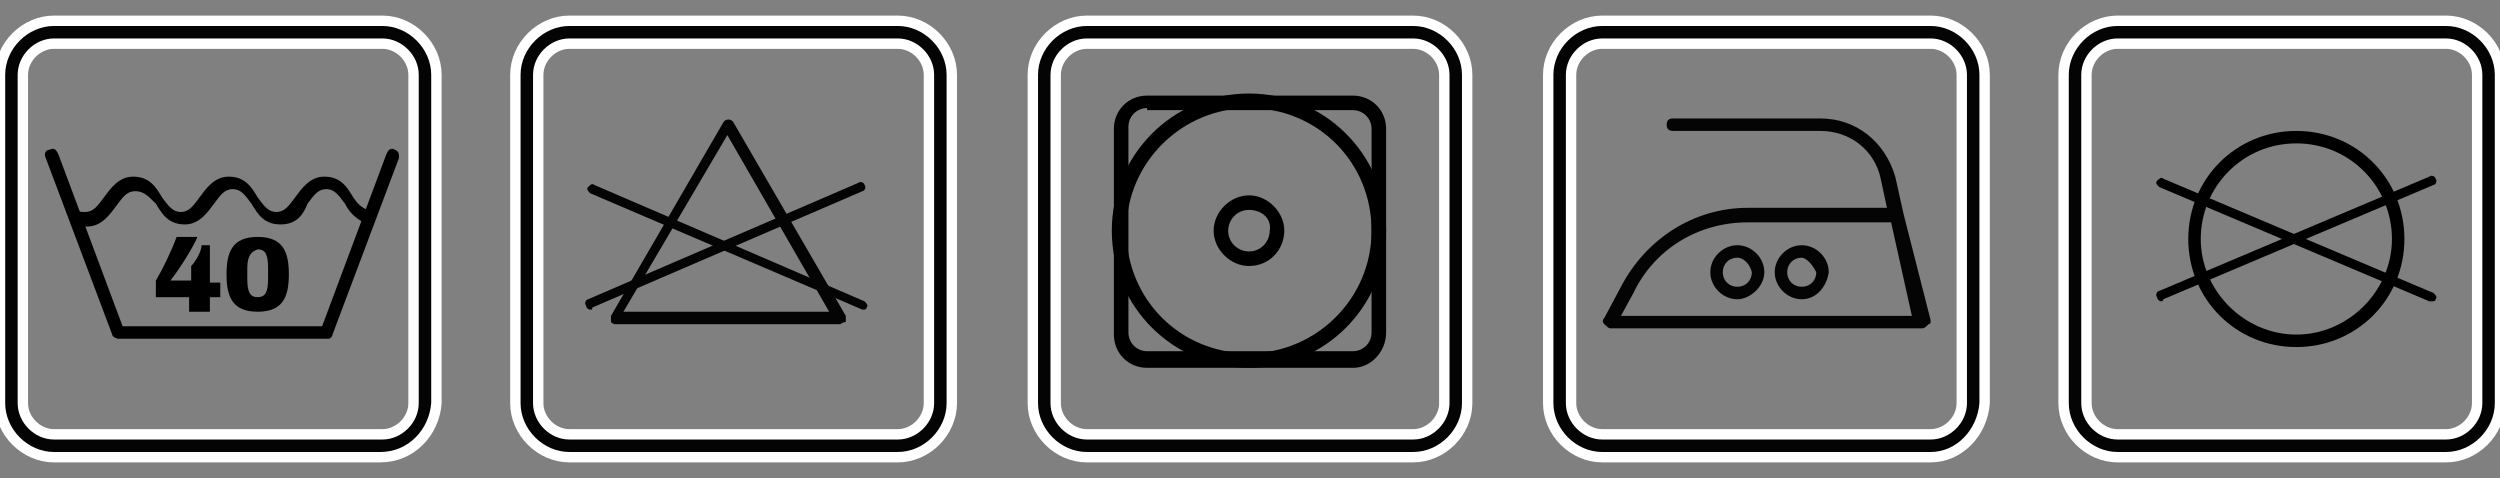
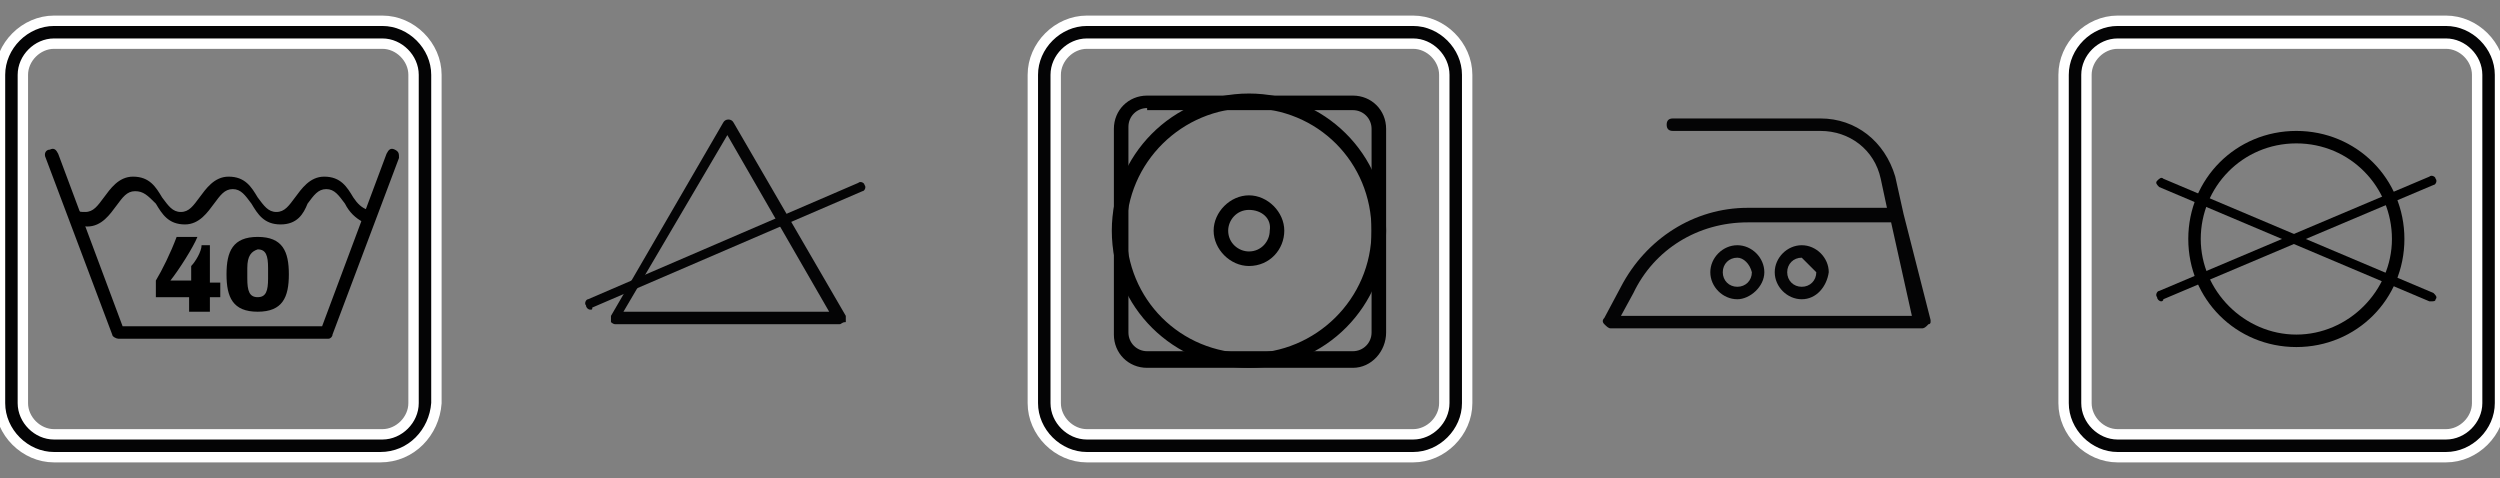
<svg xmlns="http://www.w3.org/2000/svg" version="1.1" id="Lager_1" x="0px" y="0px" viewBox="0 0 120.3 23" style="enable-background:new 0 0 120.3 23;" xml:space="preserve">
  <rect x="0" y="0" width="120.3" height="23" fill="#808080" stroke="none" />
  <style type="text/css">
	.st0{fill:#040405;stroke:#FFFFFF;stroke-width:0.5;stroke-miterlimit:10;}
	.st1{fill:#040405;}
</style>
  <g>
    <path class="st0" d="M18.3,22H2.6C1.2,22,0,20.8,0,19.4V3.6C0,2.2,1.2,1,2.6,1h15.8C19.8,1,21,2.2,21,3.6v15.8   C20.9,20.8,19.8,22,18.3,22z M2.6,2.1c-0.8,0-1.5,0.7-1.5,1.5v15.8c0,0.8,0.7,1.5,1.5,1.5h15.8c0.8,0,1.5-0.7,1.5-1.5V3.6   c0-0.8-0.7-1.5-1.5-1.5H2.6z" />
    <g>
      <path d="M15.8,16.3H5.7c-0.1,0-0.3-0.1-0.3-0.2L2.2,7.6c-0.1-0.2,0-0.4,0.2-0.4c0.2-0.1,0.3,0,0.4,0.2l3.1,8.3h9.6l3.1-8.3    c0.1-0.2,0.2-0.3,0.4-0.2c0.2,0.1,0.2,0.2,0.2,0.4l-3.2,8.5C16,16.2,15.9,16.3,15.8,16.3z" />
      <path d="M13.5,10.8c-0.8,0-1.1-0.5-1.4-1c-0.3-0.4-0.5-0.7-0.9-0.7c-0.4,0-0.6,0.3-0.9,0.7c-0.3,0.4-0.7,1-1.4,1    c-0.8,0-1.1-0.5-1.4-1C7.1,9.4,6.9,9.2,6.5,9.2c-0.4,0-0.6,0.3-0.9,0.7c-0.3,0.4-0.7,1-1.4,1c-0.3,0-0.5-0.1-0.7-0.2    c-0.2-0.1-0.2-0.3-0.1-0.4C3.4,10,3.6,10,3.7,10.1c0.1,0.1,0.2,0.1,0.4,0.1c0.4,0,0.6-0.3,0.9-0.7c0.3-0.4,0.7-1,1.4-1    c0.8,0,1.1,0.5,1.4,1c0.3,0.4,0.5,0.7,0.9,0.7s0.6-0.3,0.9-0.7c0.3-0.4,0.7-1,1.4-1c0.8,0,1.1,0.5,1.4,1c0.3,0.4,0.5,0.7,0.9,0.7    c0.4,0,0.6-0.3,0.9-0.7c0.3-0.4,0.7-1,1.4-1c0.8,0,1.1,0.5,1.4,1c0.2,0.3,0.4,0.5,0.7,0.6c0.2,0.1,0.2,0.2,0.2,0.4    c-0.1,0.2-0.2,0.2-0.4,0.2c-0.4-0.2-0.7-0.5-0.9-0.9c-0.3-0.4-0.5-0.7-0.9-0.7c-0.4,0-0.6,0.3-0.9,0.7    C14.6,10.3,14.3,10.8,13.5,10.8z" />
      <g>
        <path d="M8.2,13.5h1v-0.7c0.2-0.2,0.5-0.7,0.5-1h0.4v1.8h0.5v0.7h-0.5v0.7h-1v-0.7H7.5v-0.8c0.3-0.5,0.7-1.3,1-2.1h1     C9.3,11.9,8.6,13,8.2,13.5z" />
        <path d="M13.9,13.2c0,1.1-0.3,1.8-1.5,1.8c-1.2,0-1.5-0.7-1.5-1.8c0-1.1,0.3-1.8,1.5-1.8C13.6,11.4,13.9,12.1,13.9,13.2z      M11.9,12.9v0.5c0,0.6,0.1,0.9,0.5,0.9c0.4,0,0.5-0.3,0.5-0.9v-0.5c0-0.6-0.1-0.9-0.5-0.9C12.1,12.1,11.9,12.3,11.9,12.9z" />
      </g>
    </g>
  </g>
  <g>
-     <path class="st0" d="M43.2,22H27.4c-1.4,0-2.6-1.2-2.6-2.6V3.6C24.8,2.2,26,1,27.4,1h15.8c1.4,0,2.6,1.2,2.6,2.6v15.8   C45.8,20.8,44.6,22,43.2,22z M27.4,2.1c-0.8,0-1.5,0.7-1.5,1.5v15.8c0,0.8,0.7,1.5,1.5,1.5h15.8c0.8,0,1.5-0.7,1.5-1.5V3.6   c0-0.8-0.7-1.5-1.5-1.5H27.4z" />
    <g>
      <path class="st1" d="M40.4,15.6H29.6c-0.1,0-0.2-0.1-0.2-0.1c0-0.1,0-0.2,0-0.3l5.4-9.3c0.1-0.2,0.4-0.2,0.5,0l5.4,9.3    c0,0.1,0,0.2,0,0.3C40.5,15.5,40.5,15.6,40.4,15.6z M30,15h9.9L35,6.5L30,15z" />
-       <path class="st1" d="M41.5,14.9L41.5,14.9L28.4,9.3c-0.1-0.1-0.2-0.2-0.1-0.3s0.2-0.2,0.3-0.1l13,5.6c0.1,0.1,0.2,0.2,0.1,0.3    C41.7,14.9,41.6,14.9,41.5,14.9z" />
      <path class="st1" d="M28.4,14.9c-0.1,0-0.2-0.1-0.2-0.2c-0.1-0.1,0-0.3,0.1-0.3l13-5.6c0.1-0.1,0.3,0,0.3,0.1    c0.1,0.1,0,0.3-0.1,0.3l-13,5.6C28.5,14.9,28.5,14.9,28.4,14.9z" />
    </g>
  </g>
  <g>
    <path class="st0" d="M68,22H52.3c-1.4,0-2.6-1.2-2.6-2.6V3.6c0-1.4,1.2-2.6,2.6-2.6H68c1.4,0,2.6,1.2,2.6,2.6v15.8   C70.6,20.8,69.4,22,68,22z M52.3,2.1c-0.8,0-1.5,0.7-1.5,1.5v15.8c0,0.8,0.7,1.5,1.5,1.5H68c0.8,0,1.5-0.7,1.5-1.5V3.6   c0-0.8-0.7-1.5-1.5-1.5H52.3z" />
  </g>
  <g>
-     <path class="st0" d="M92.9,22H77.1c-1.4,0-2.6-1.2-2.6-2.6V3.6c0-1.4,1.2-2.6,2.6-2.6h15.8c1.4,0,2.6,1.2,2.6,2.6v15.8   C95.4,20.8,94.3,22,92.9,22z M77.1,2.1c-0.8,0-1.5,0.7-1.5,1.5v15.8c0,0.8,0.7,1.5,1.5,1.5h15.8c0.8,0,1.5-0.7,1.5-1.5V3.6   c0-0.8-0.7-1.5-1.5-1.5H77.1z" />
    <g>
      <path class="st1" d="M92.5,15.8L92.5,15.8h-15c-0.1,0-0.2-0.1-0.3-0.2c-0.1-0.1-0.1-0.2,0-0.3l0.8-1.5c1.2-2.3,3.5-3.8,6.1-3.8    h6.7l-0.3-1.4c-0.3-1.4-1.5-2.3-2.9-2.3h-7.1c-0.2,0-0.3-0.1-0.3-0.3c0-0.2,0.1-0.3,0.3-0.3h7.1c1.7,0,3.1,1.1,3.6,2.8l0.4,1.8    l0,0l1.3,5.1l0,0v0.1c0,0,0,0.1-0.1,0.1l-0.1,0.1C92.6,15.8,92.5,15.8,92.5,15.8L92.5,15.8z M78,15.2h14l-1-4.5h-6.9    c-2.4,0-4.5,1.3-5.5,3.4L78,15.2z" />
      <g>
        <path class="st1" d="M83.6,14.4c-0.7,0-1.3-0.6-1.3-1.3s0.6-1.3,1.3-1.3s1.3,0.6,1.3,1.3C84.9,13.8,84.2,14.4,83.6,14.4z      M83.6,12.4c-0.4,0-0.7,0.3-0.7,0.7s0.3,0.7,0.7,0.7c0.4,0,0.7-0.3,0.7-0.7C84.2,12.7,83.9,12.4,83.6,12.4z" />
-         <path class="st1" d="M86.7,14.4c-0.7,0-1.3-0.6-1.3-1.3s0.6-1.3,1.3-1.3c0.7,0,1.3,0.6,1.3,1.3C87.9,13.8,87.4,14.4,86.7,14.4z      M86.7,12.4c-0.4,0-0.7,0.3-0.7,0.7s0.3,0.7,0.7,0.7s0.7-0.3,0.7-0.7C87.2,12.7,86.9,12.4,86.7,12.4z" />
+         <path class="st1" d="M86.7,14.4c-0.7,0-1.3-0.6-1.3-1.3s0.6-1.3,1.3-1.3c0.7,0,1.3,0.6,1.3,1.3C87.9,13.8,87.4,14.4,86.7,14.4z      M86.7,12.4c-0.4,0-0.7,0.3-0.7,0.7s0.3,0.7,0.7,0.7s0.7-0.3,0.7-0.7z" />
      </g>
    </g>
    <g>
      <path d="M110.5,16.7c-2.9,0-5.2-2.3-5.2-5.2c0-2.9,2.3-5.2,5.2-5.2c2.9,0,5.2,2.3,5.2,5.2C115.7,14.4,113.4,16.7,110.5,16.7z     M110.5,6.9c-2.6,0-4.6,2.1-4.6,4.6s2.1,4.6,4.6,4.6s4.6-2.1,4.6-4.6S113.1,6.9,110.5,6.9z" />
      <g>
        <path d="M117,14.5c0,0-0.1,0-0.1,0l-13-5.5c-0.1-0.1-0.2-0.2-0.1-0.3c0.1-0.1,0.2-0.2,0.3-0.1l13,5.5c0.1,0.1,0.2,0.2,0.1,0.3     C117.2,14.5,117.1,14.5,117,14.5z" />
        <path d="M104,14.5c-0.1,0-0.2-0.1-0.2-0.2c-0.1-0.1,0-0.3,0.1-0.3l13-5.5c0.1-0.1,0.3,0,0.3,0.1c0.1,0.1,0,0.3-0.1,0.3l-13,5.5     C104.1,14.5,104,14.5,104,14.5z" />
      </g>
    </g>
  </g>
  <g>
    <path class="st0" d="M117.7,22h-15.8c-1.4,0-2.6-1.2-2.6-2.6V3.6c0-1.4,1.2-2.6,2.6-2.6h15.8c1.4,0,2.6,1.2,2.6,2.6v15.8   C120.3,20.8,119.1,22,117.7,22z M101.9,2.1c-0.8,0-1.5,0.7-1.5,1.5v15.8c0,0.8,0.7,1.5,1.5,1.5h15.8c0.8,0,1.5-0.7,1.5-1.5V3.6   c0-0.8-0.7-1.5-1.5-1.5H101.9z" />
  </g>
  <g>
    <path d="M65.1,17.7h-9.9c-0.9,0-1.6-0.7-1.6-1.6V6.2c0-0.9,0.7-1.6,1.6-1.6h9.9c0.9,0,1.6,0.7,1.6,1.6V16   C66.7,16.9,66,17.7,65.1,17.7z M55.2,5.2c-0.5,0-0.9,0.4-0.9,0.9V16c0,0.5,0.4,0.9,0.9,0.9h9.9c0.5,0,0.9-0.4,0.9-0.9V6.2   c0-0.5-0.4-0.9-0.9-0.9H55.2z" />
    <path d="M60.1,17.7c-3.6,0-6.6-2.9-6.6-6.6c0-3.6,2.9-6.6,6.6-6.6c3.6,0,6.6,2.9,6.6,6.6C66.7,14.7,63.8,17.7,60.1,17.7z M60.1,5.2   c-3.2,0-5.9,2.6-5.9,5.9s2.6,5.9,5.9,5.9c3.2,0,5.9-2.6,5.9-5.9S63.4,5.2,60.1,5.2z" />
    <path d="M60.1,12.8c-0.9,0-1.7-0.8-1.7-1.7c0-0.9,0.8-1.7,1.7-1.7c0.9,0,1.7,0.8,1.7,1.7C61.8,12,61.1,12.8,60.1,12.8z M60.1,10.1   c-0.6,0-1,0.5-1,1c0,0.6,0.5,1,1,1c0.6,0,1-0.5,1-1C61.2,10.5,60.7,10.1,60.1,10.1z" />
  </g>
</svg>